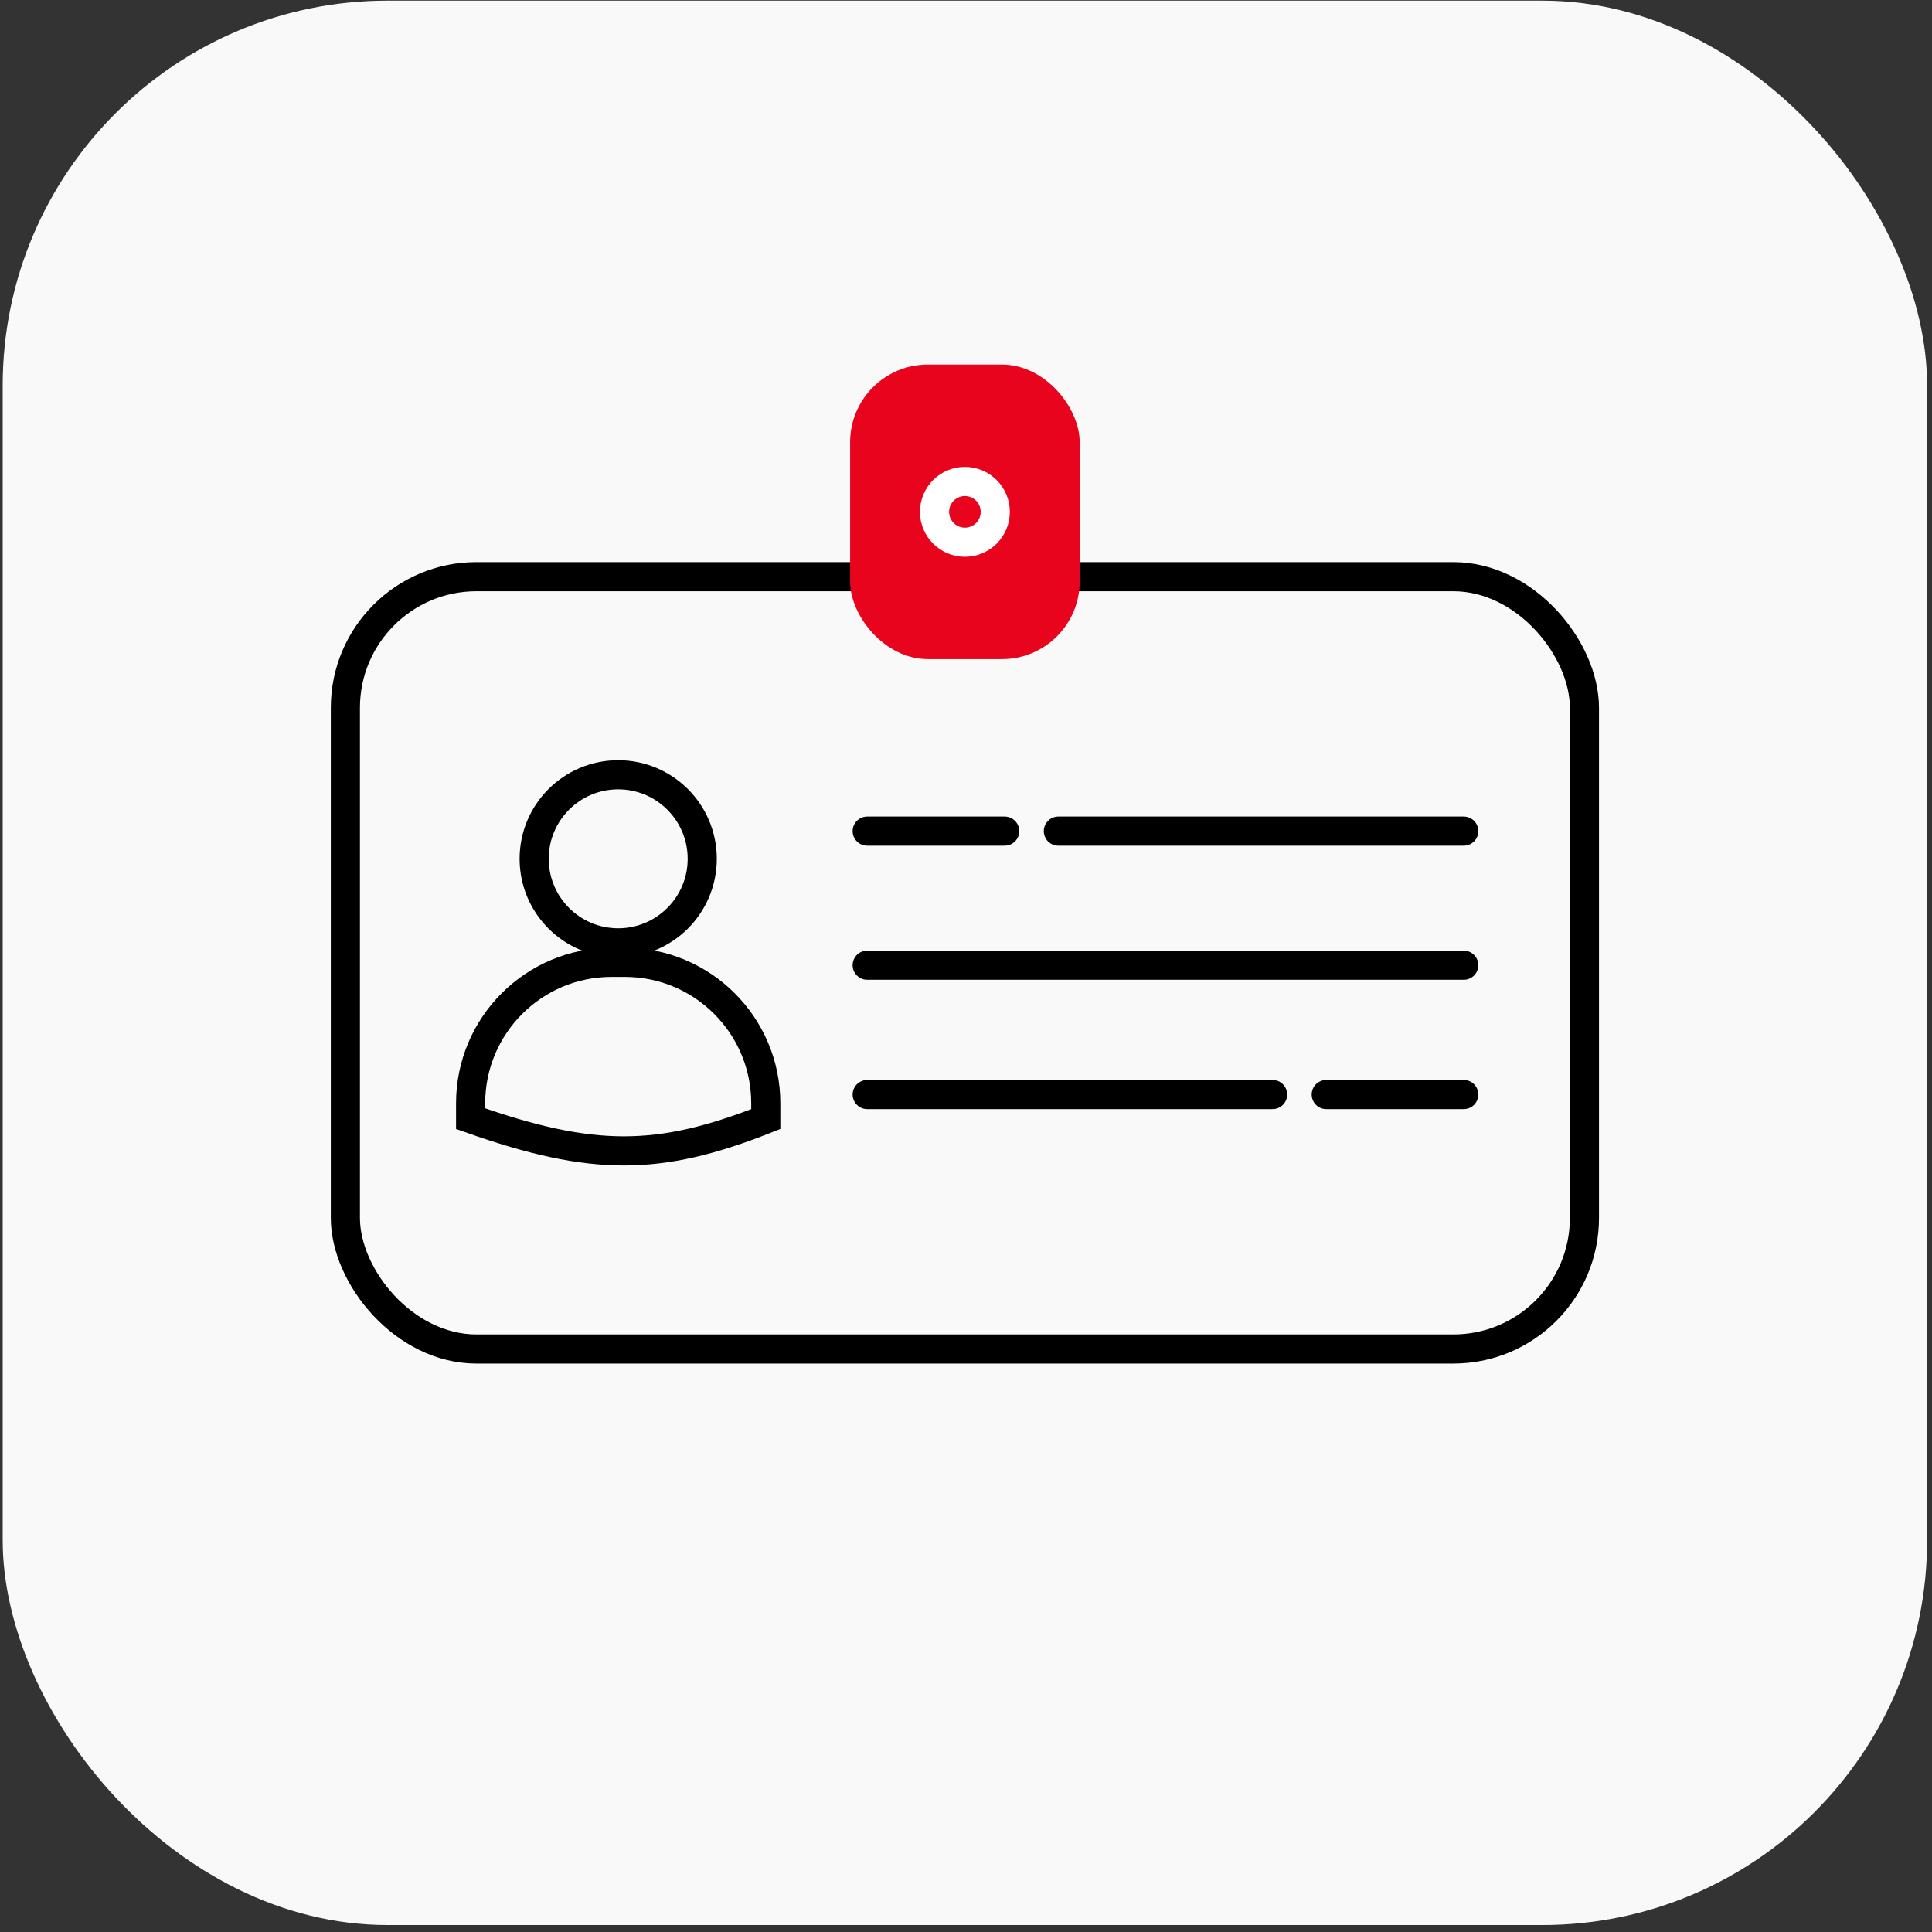
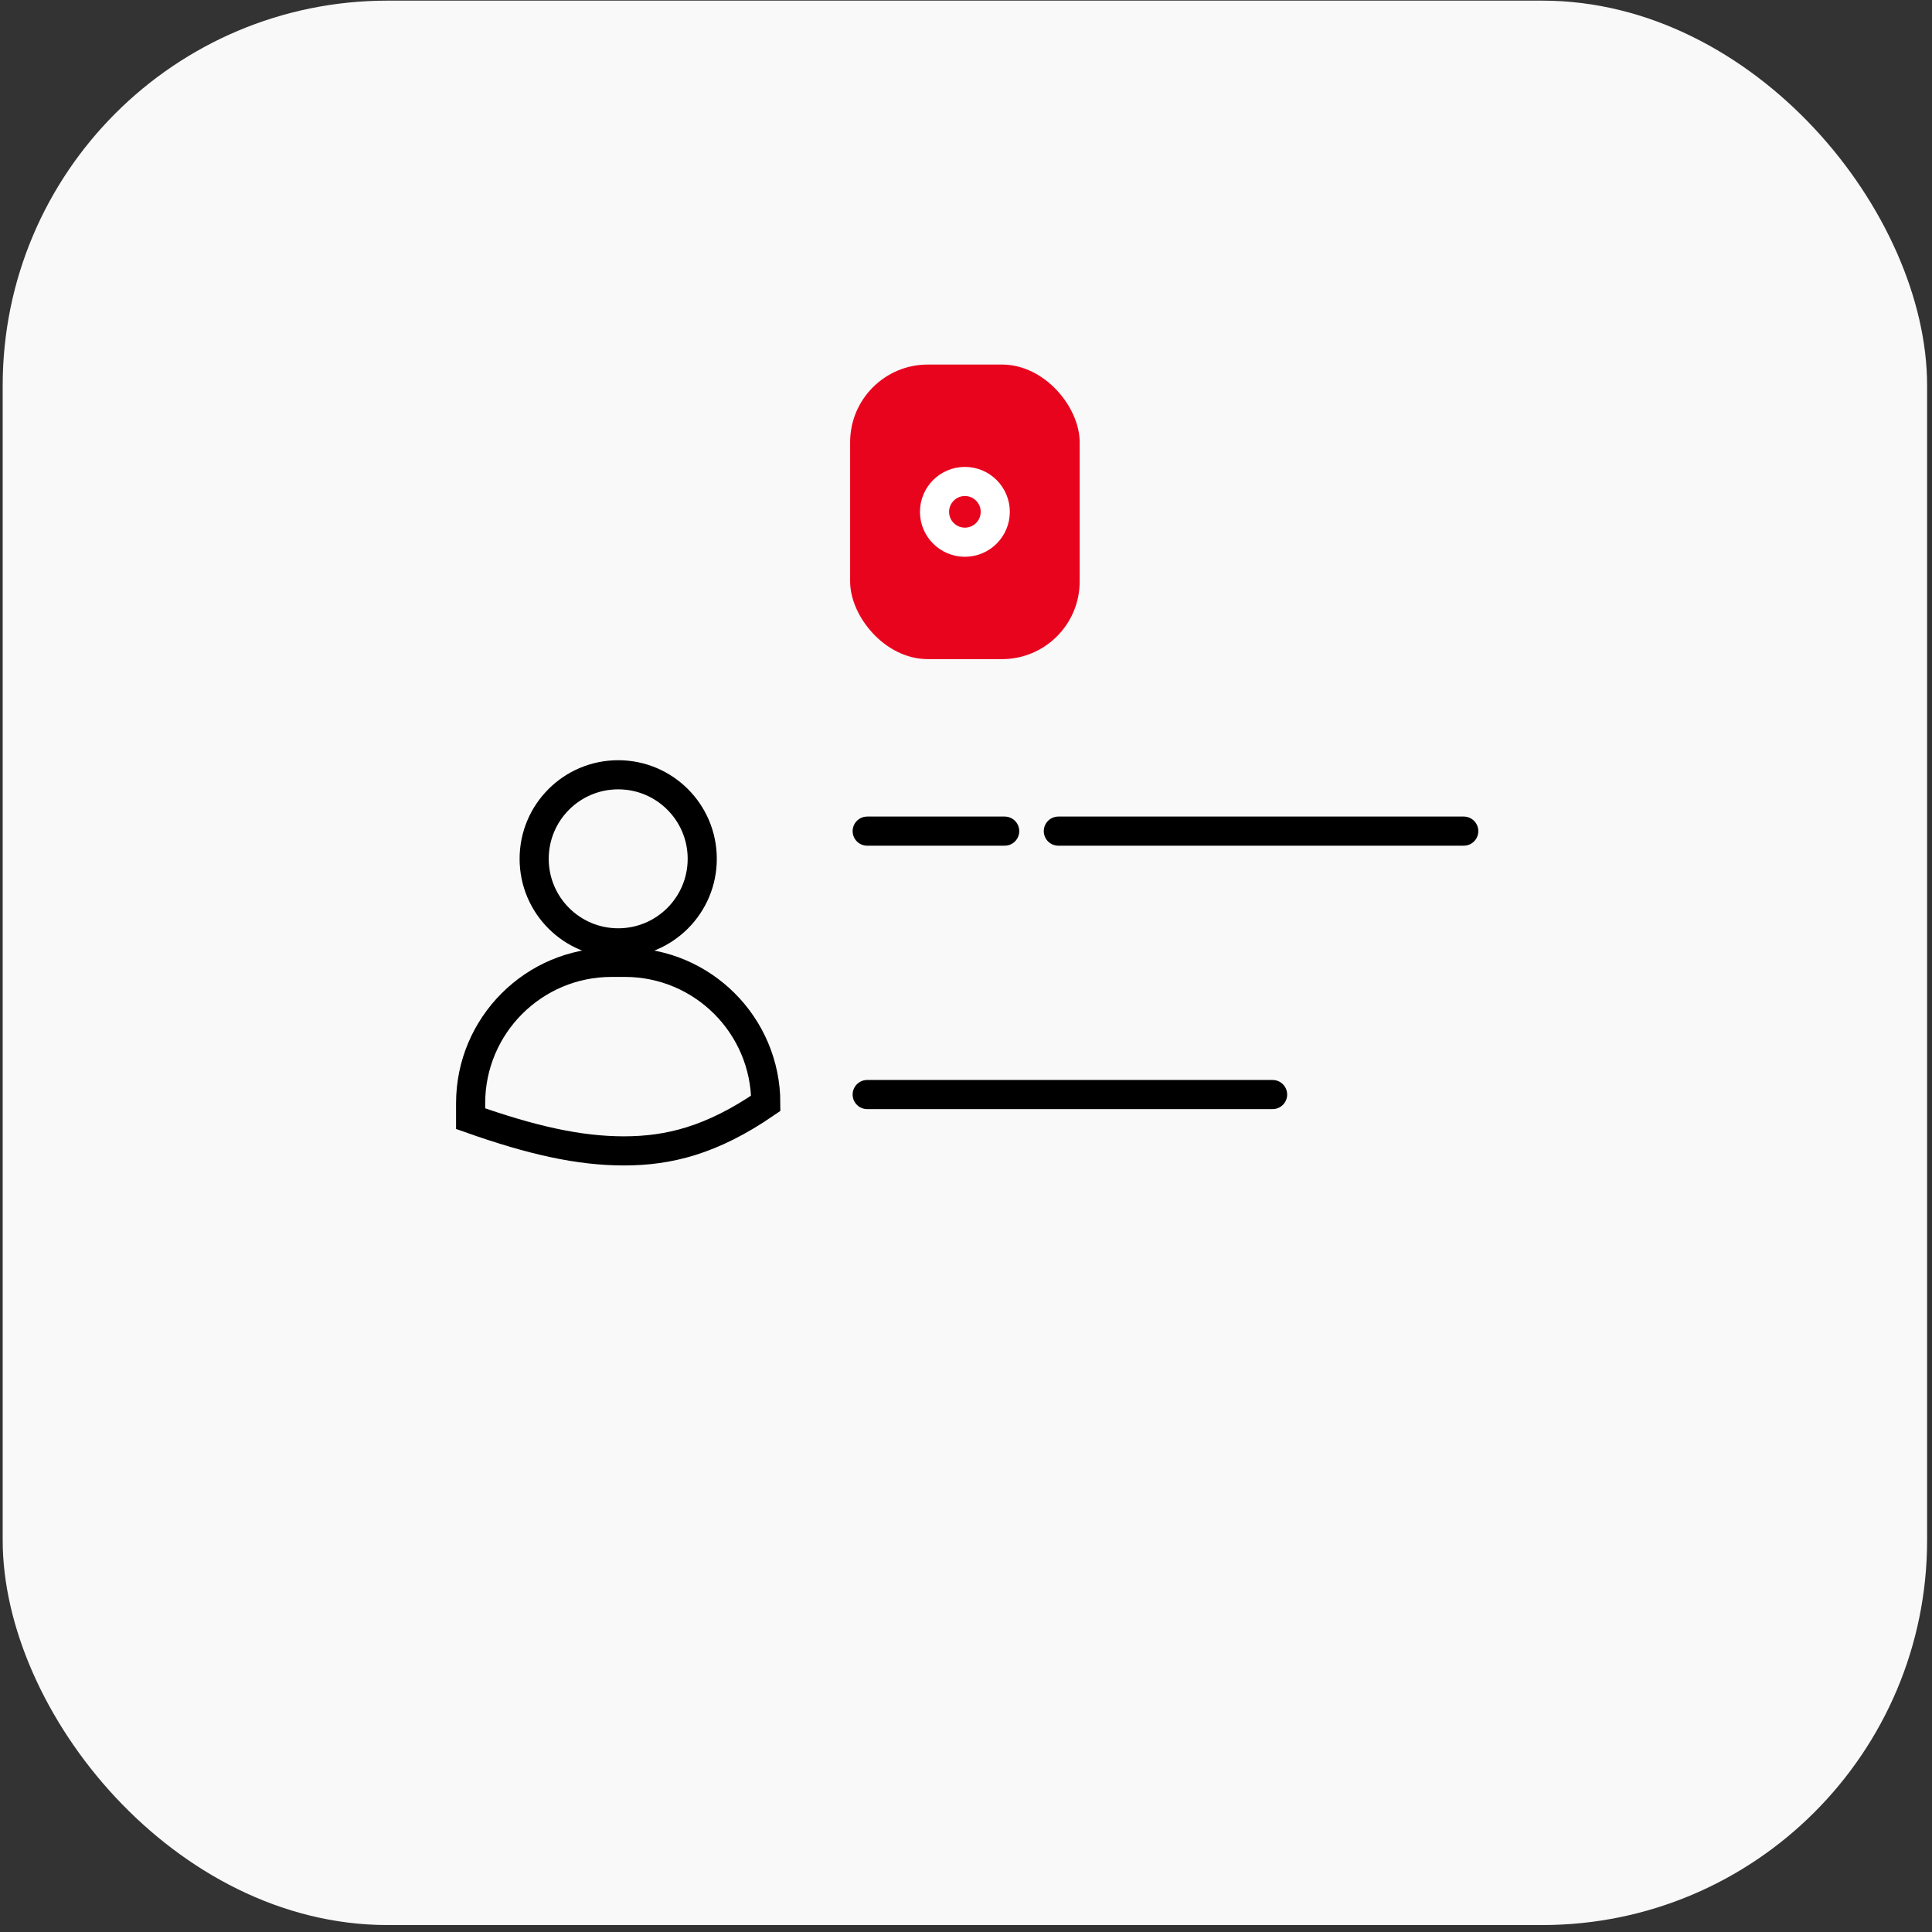
<svg xmlns="http://www.w3.org/2000/svg" width="199" height="199" viewBox="0 0 199 199" fill="none">
  <rect x="0" y="0" width="199" height="199" fill="#333333" stroke="none" />
  <rect x="0.277" y="0.065" width="198.219" height="198.219" rx="39.644" fill="#F9F9F9" />
-   <rect x="35.575" y="59.399" width="127.624" height="79.551" rx="13.5" stroke="black" stroke-width="3" />
  <circle cx="63.676" cy="88.46" r="8.656" stroke="black" stroke-width="3" />
-   <path d="M62.991 99.124H64.36C72.378 99.124 78.877 105.624 78.877 113.641V115.268C73.297 117.477 68.847 118.541 64.276 118.544C59.674 118.546 54.833 117.472 48.475 115.225V113.641C48.475 105.624 54.974 99.124 62.991 99.124Z" stroke="black" stroke-width="3" />
+   <path d="M62.991 99.124H64.36C72.378 99.124 78.877 105.624 78.877 113.641C73.297 117.477 68.847 118.541 64.276 118.544C59.674 118.546 54.833 117.472 48.475 115.225V113.641C48.475 105.624 54.974 99.124 62.991 99.124Z" stroke="black" stroke-width="3" />
  <path d="M89.322 85.608H103.485" stroke="black" stroke-width="3" stroke-linecap="round" />
-   <path d="M136.605 112.74H150.769" stroke="black" stroke-width="3" stroke-linecap="round" />
  <path d="M109.011 85.608L150.769 85.608" stroke="black" stroke-width="3" stroke-linecap="round" />
  <path d="M89.322 112.74L131.08 112.74" stroke="black" stroke-width="3" stroke-linecap="round" />
-   <path d="M89.322 99.419L150.769 99.419" stroke="black" stroke-width="3" stroke-linecap="round" />
  <rect x="87.564" y="37.55" width="23.644" height="30.341" rx="8" fill="#E9041E" />
  <circle cx="99.386" cy="52.721" r="3.128" stroke="white" stroke-width="3" />
</svg>